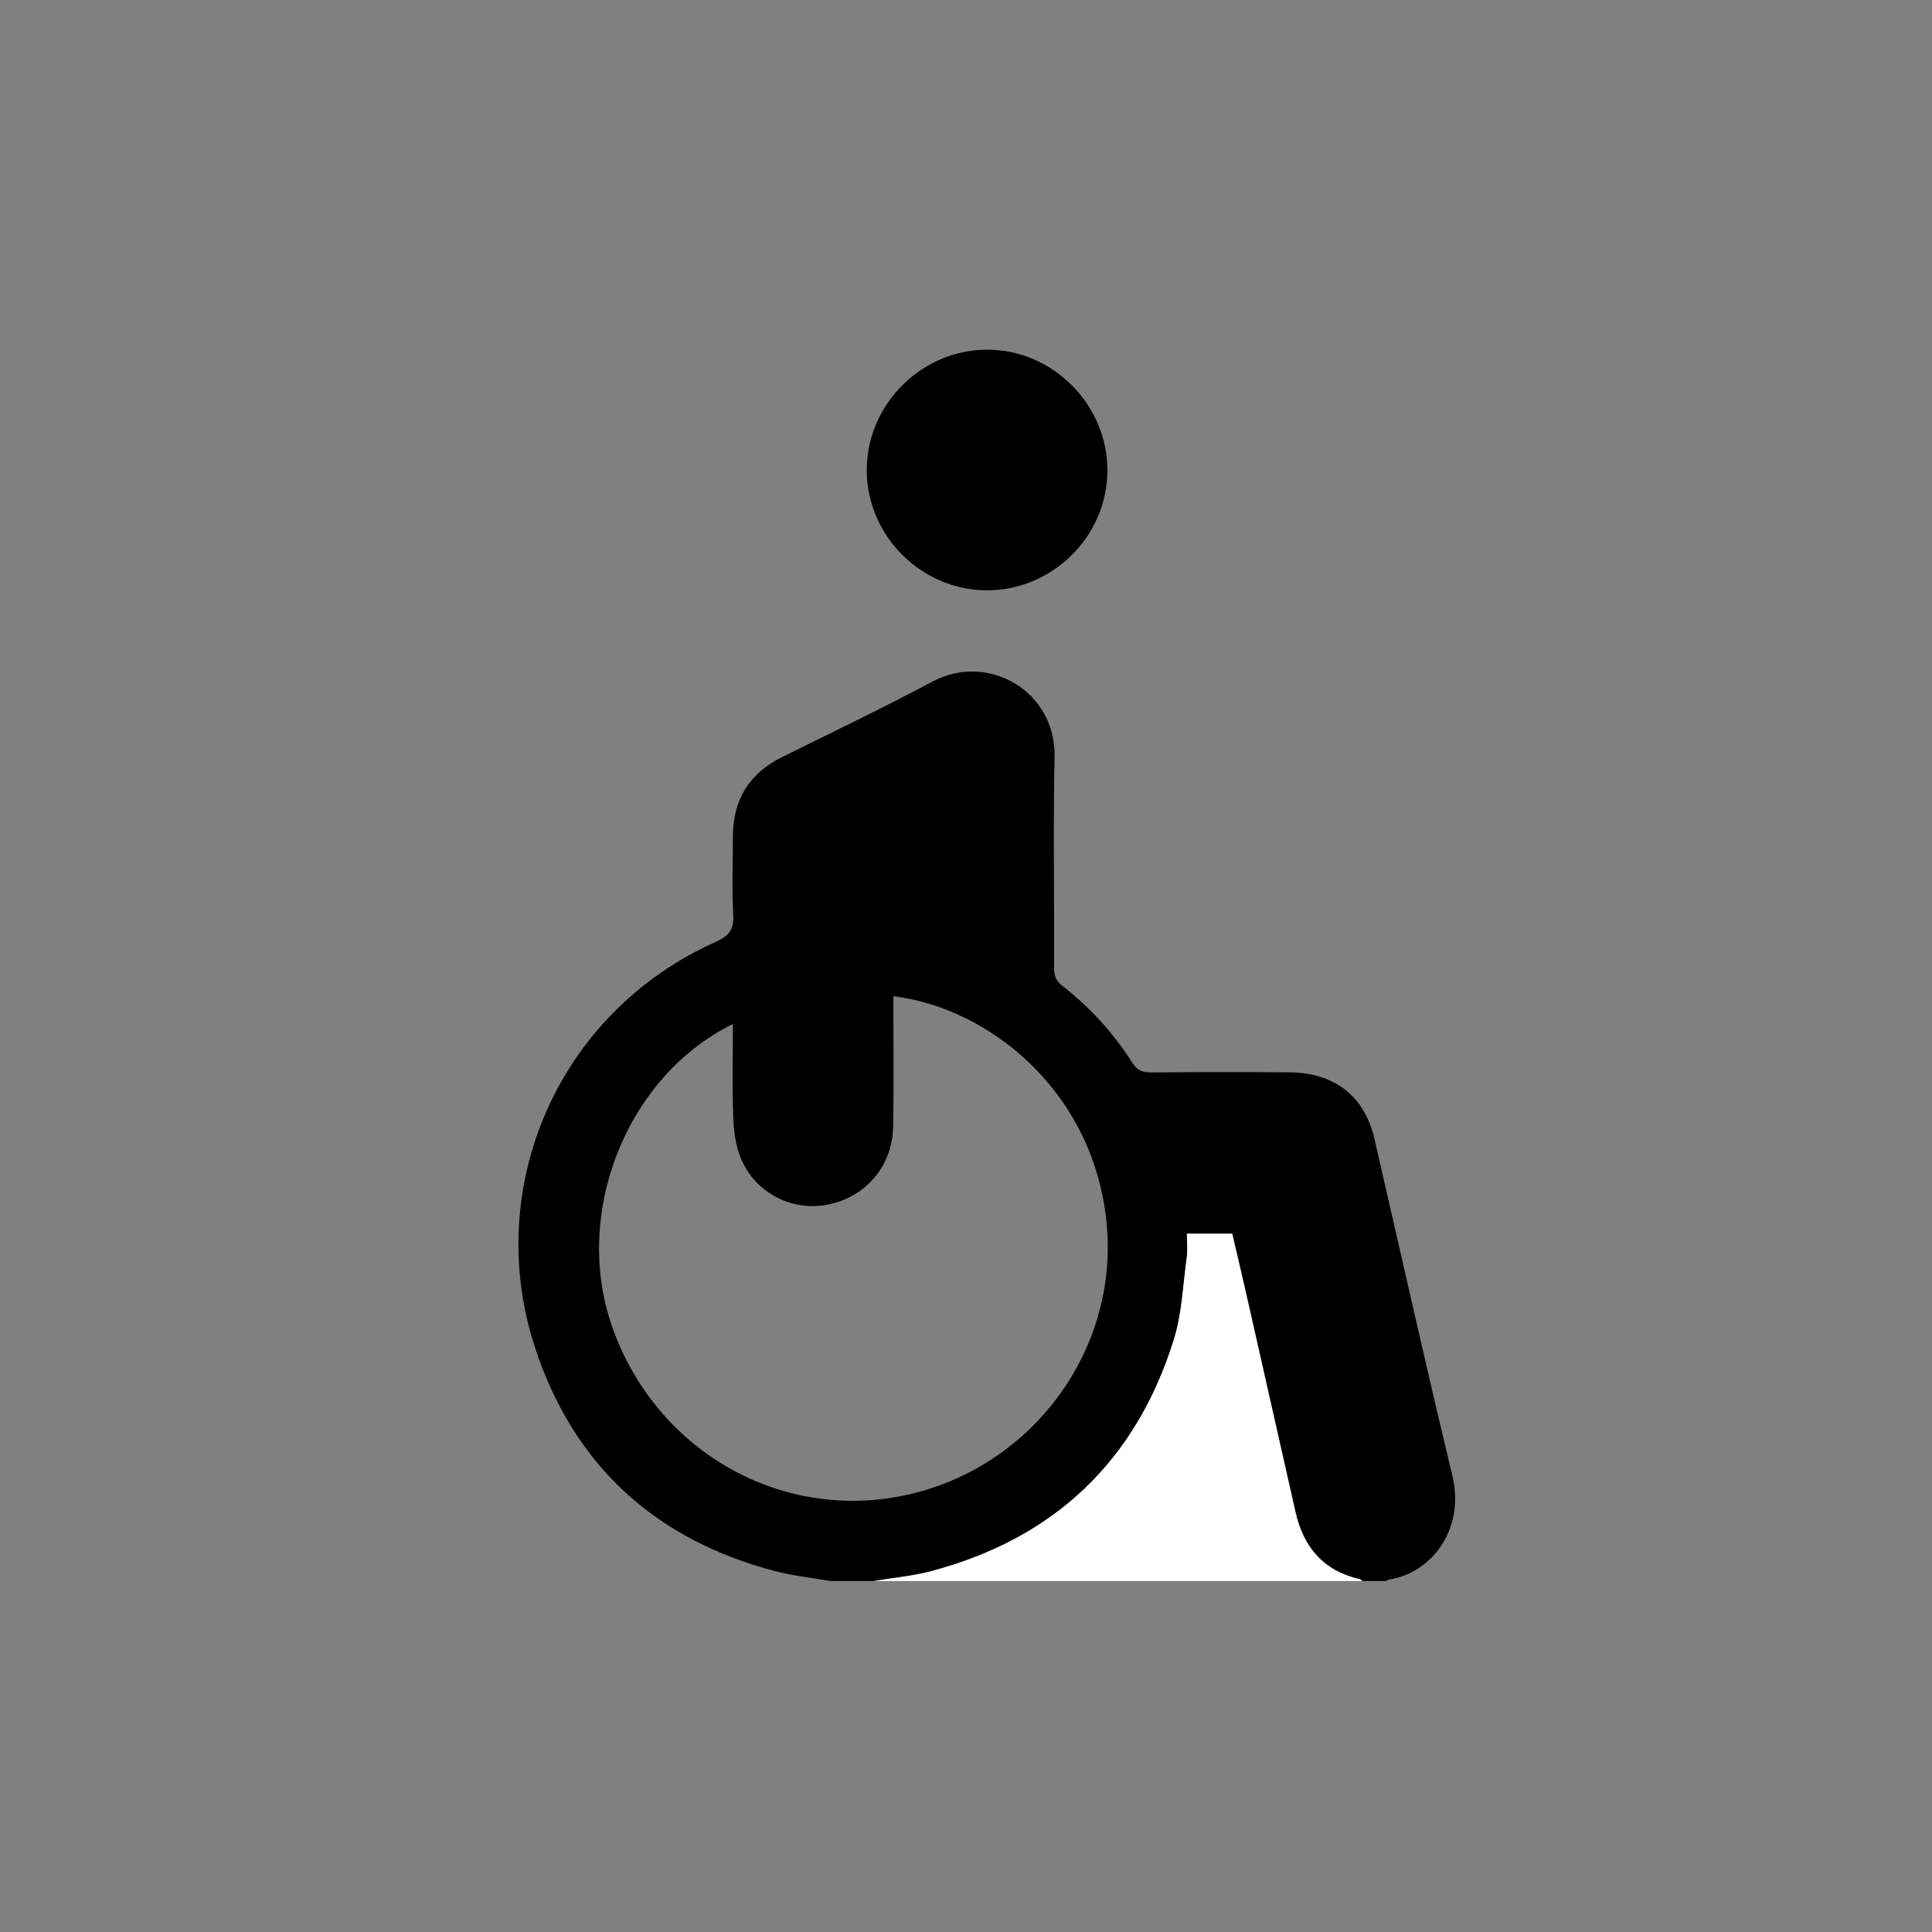
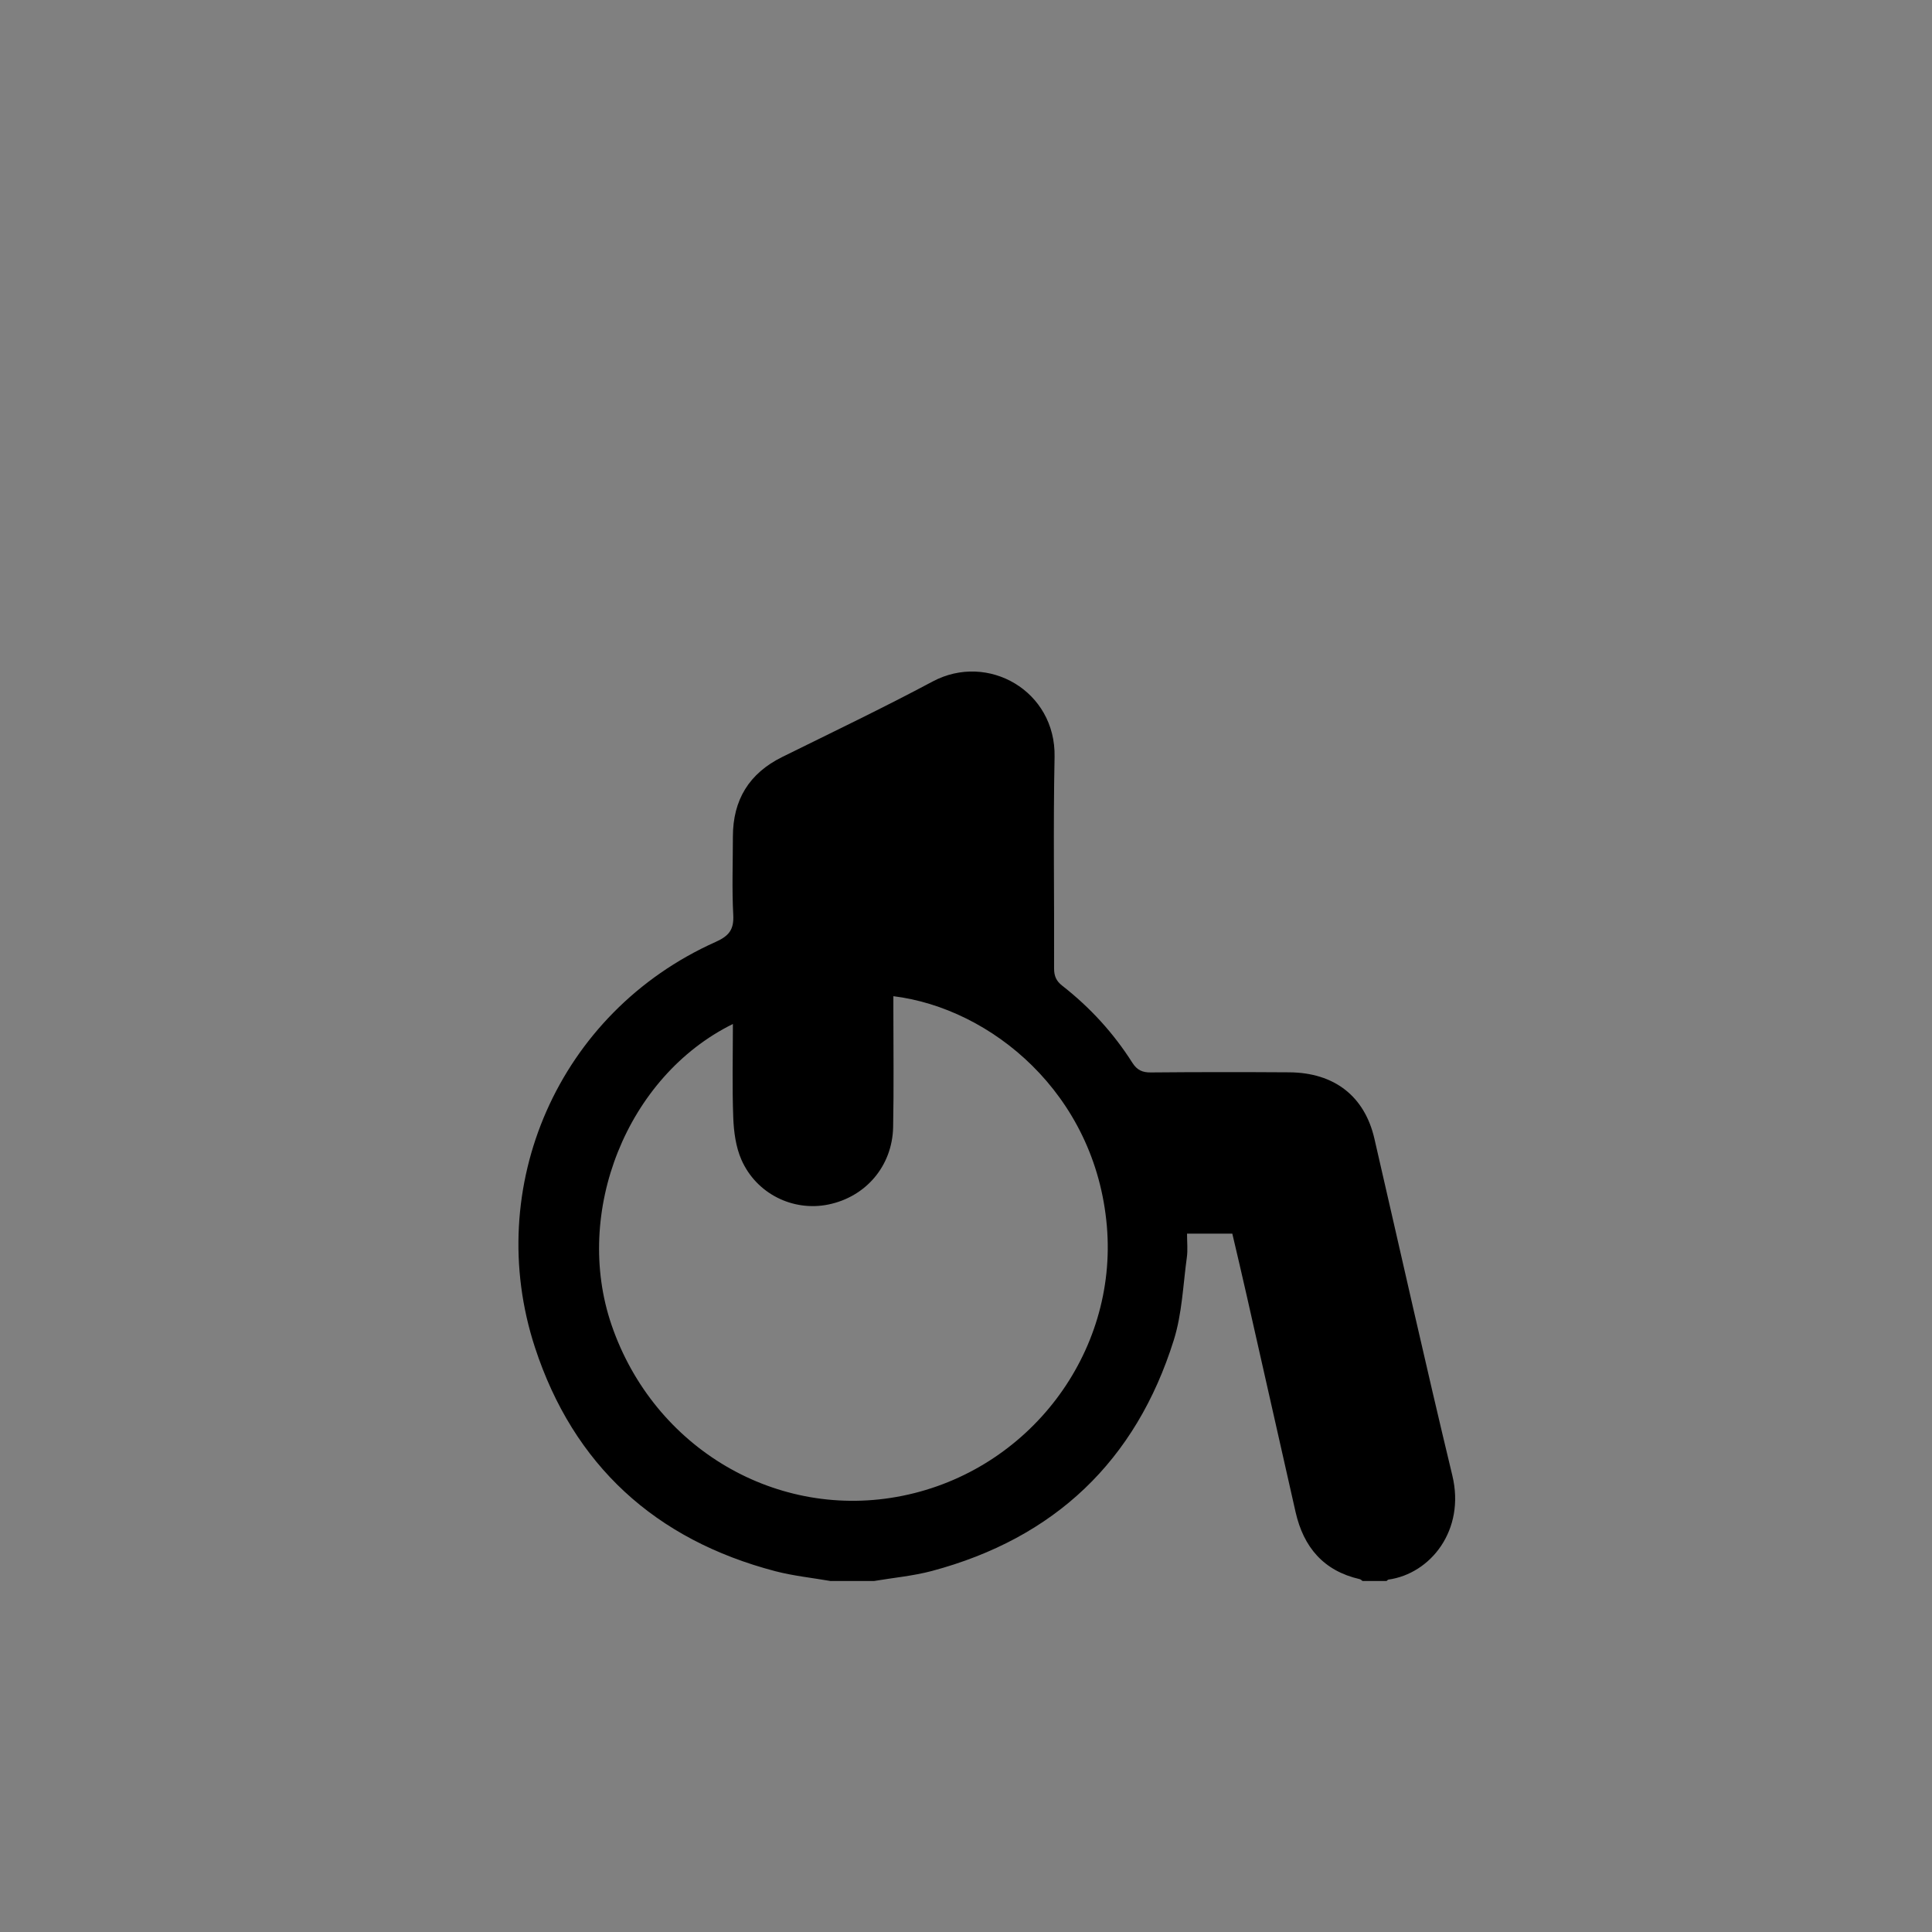
<svg xmlns="http://www.w3.org/2000/svg" id="Layer_1" data-name="Layer 1" viewBox="0 0 320 320">
  <rect x="0" y="0" width="320" height="320" fill="#808080" stroke="none" />
  <defs>
    <style>
      .cls-1 {
        fill: none;
      }

      .cls-1, .cls-2, .cls-3 {
        stroke-width: 0px;
      }

      .cls-3 {
        fill: #fff;
      }
    </style>
  </defs>
-   <rect class="cls-1" width="320" height="320" />
  <g>
    <path class="cls-2" d="m137.6,261.87c-3.06-.53-6.18-.85-9.18-1.63-19.89-5.21-33.43-17.57-39.81-37.05-8.69-26.54,3.81-55.5,29.91-67.17,2.23-1,3.06-2.05,2.93-4.49-.23-4.3-.06-8.63-.06-12.94,0-6.1,2.68-10.5,8.19-13.22,8.32-4.11,16.7-8.12,24.89-12.49,9.14-4.88,20.43,1.55,20.2,12.5-.24,11.68-.03,23.37-.08,35.05,0,1.26.38,2.08,1.36,2.84,4.59,3.59,8.48,7.83,11.6,12.75.77,1.21,1.65,1.63,3.08,1.61,7.64-.07,15.27-.07,22.91-.02,7.48.05,12.48,3.97,14.1,10.97,4.29,18.6,8.44,37.24,12.91,55.8,2.19,9.06-3.61,16.28-10.58,17.25-.11.02-.21.15-.31.23h-3.98c-.16-.11-.31-.27-.49-.31-5.97-1.37-9.28-5.29-10.6-11.1-2.71-11.96-5.39-23.91-8.1-35.87-.78-3.46-1.6-6.92-2.38-10.25h-7.5c0,1.41.14,2.69-.03,3.92-.63,4.58-.79,9.33-2.16,13.7-6.28,20.04-19.76,32.82-40.06,38.25-3.12.83-6.38,1.12-9.57,1.66h-7.17Zm-16.22-92.26c-17.57,8.66-26.49,31.17-20.08,49.87,7.02,20.46,27.48,32.46,48.19,28.27,20.96-4.24,35.65-23.59,33.84-44.67-1.89-21.99-19.21-36.09-35.36-38.08,0,.74,0,1.46,0,2.19,0,6.5.09,13.01-.04,19.51-.14,6.45-4.54,11.55-10.75,12.81-5.84,1.19-11.92-1.79-14.39-7.45-.92-2.11-1.25-4.6-1.34-6.94-.19-5.09-.06-10.19-.06-15.52Z" />
-     <path class="cls-3" d="m144.77,261.87c3.19-.54,6.46-.83,9.57-1.66,20.31-5.43,33.78-18.21,40.06-38.25,1.37-4.36,1.53-9.11,2.16-13.7.17-1.23.03-2.5.03-3.92h7.5c.77,3.33,1.59,6.79,2.38,10.25,2.71,11.96,5.39,23.91,8.1,35.87,1.31,5.81,4.62,9.72,10.6,11.1.18.04.33.2.49.31h-80.88Z" />
-     <path class="cls-2" d="m163.39,97.77c-10.86-.04-19.85-9.09-19.83-19.97.02-10.83,9.1-19.89,19.94-19.88,10.93,0,19.99,9.15,19.92,20.1-.07,10.86-9.13,19.8-20.04,19.76Z" />
  </g>
</svg>